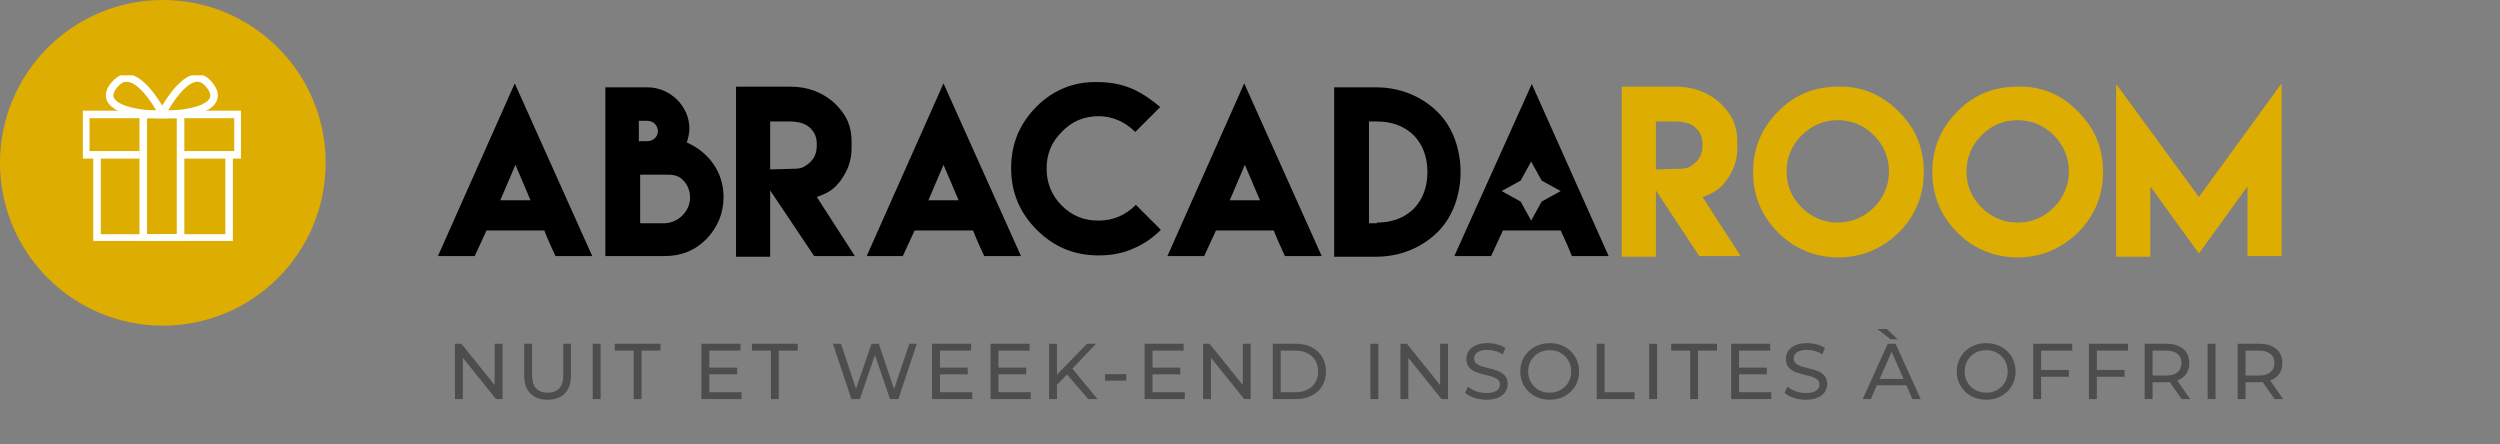
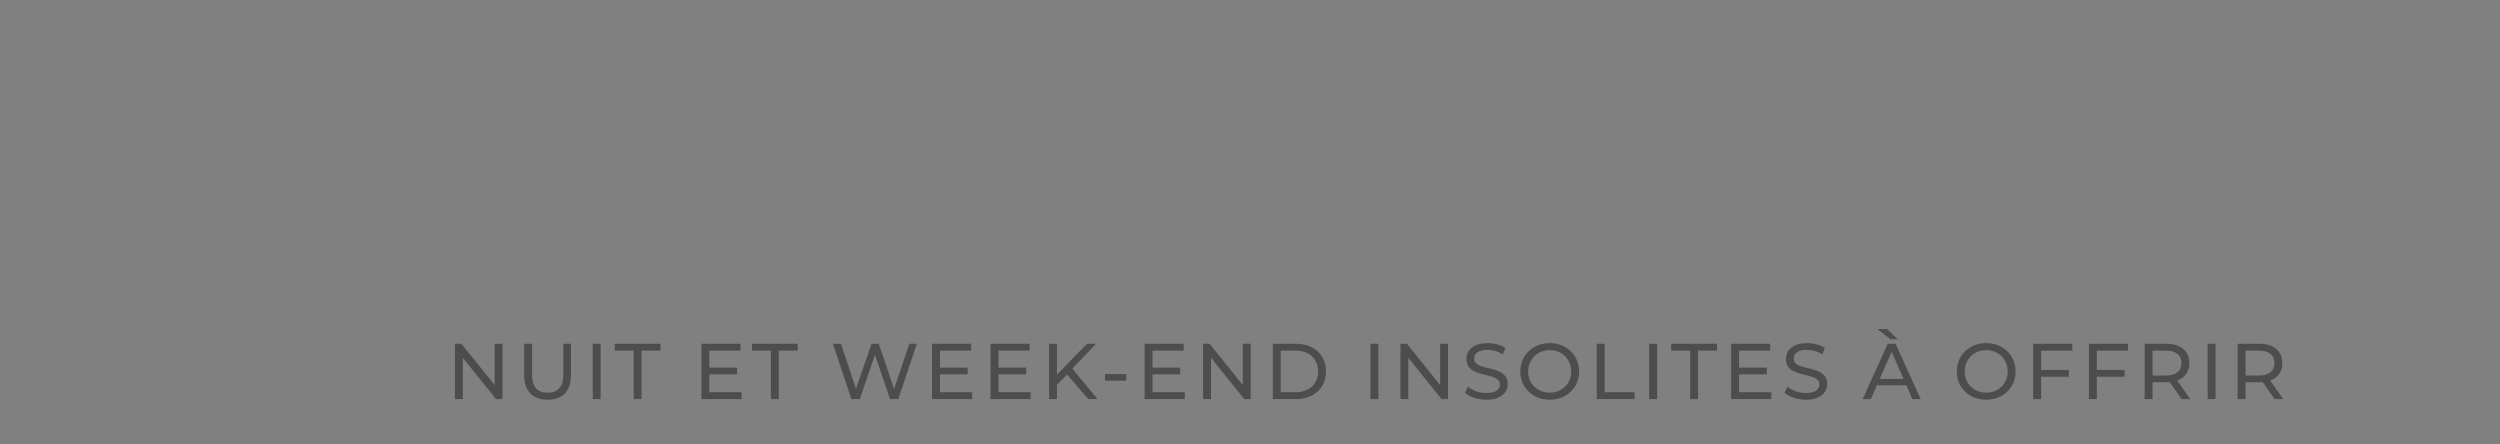
<svg xmlns="http://www.w3.org/2000/svg" width="332" height="59" viewBox="0 0 332 59" fill="none">
  <rect x="0" y="0" width="332" height="59" fill="#808080" stroke="none" />
  <g clip-path="url(#clip0)">
    <path d="M64.611 30.605C64.088 31.739 63.565 32.872 63.041 34.006H58.159L68.36 11.074L78.649 34.006H73.766C73.243 32.872 72.72 31.739 72.284 30.605H64.611ZM70.453 26.594L68.448 21.886L66.442 26.594H70.453Z" fill="black" />
    <path d="M85.974 11.597C89.025 11.597 91.554 14.126 91.554 17.09C91.554 17.7 91.38 18.398 91.205 18.921C93.821 20.055 96.088 22.583 96.088 26.158C96.088 28.338 95.303 30.169 93.821 31.739C92.251 33.308 90.42 34.006 88.241 34.006H80.393V11.597H85.974ZM85.974 18.747C86.758 18.747 87.369 18.136 87.369 17.439C87.369 16.654 86.758 16.044 85.974 16.044H84.84V18.747H85.974ZM91.641 26.245C91.641 25.286 91.292 24.502 90.682 23.891C89.984 23.194 89.2 23.194 88.328 23.194H85.014V29.646H88.328C90.072 29.559 91.641 28.076 91.641 26.245Z" fill="black" />
-     <path d="M97.745 11.51H105.069C107.249 11.51 109.342 12.294 110.911 13.777C112.481 15.346 113.091 16.741 113.091 18.921V19.619C113.091 21.275 112.655 22.496 111.696 23.891C110.737 25.199 109.952 25.635 108.47 26.158L113.527 34.006H108.121L102.279 25.286V34.093H97.745V11.51ZM105.505 22.409C106.464 22.409 106.9 22.147 107.598 21.537C108.295 20.839 108.47 20.142 108.47 19.183C108.47 18.224 108.208 17.613 107.598 17.003C106.9 16.305 105.767 16.131 104.807 16.131H102.279V22.496L105.505 22.409Z" fill="black" />
+     <path d="M97.745 11.51H105.069C107.249 11.51 109.342 12.294 110.911 13.777C112.481 15.346 113.091 16.741 113.091 18.921V19.619C113.091 21.275 112.655 22.496 111.696 23.891C110.737 25.199 109.952 25.635 108.47 26.158L113.527 34.006H108.121L102.279 25.286V34.093H97.745V11.51ZC106.464 22.409 106.9 22.147 107.598 21.537C108.295 20.839 108.47 20.142 108.47 19.183C108.47 18.224 108.208 17.613 107.598 17.003C106.9 16.305 105.767 16.131 104.807 16.131H102.279V22.496L105.505 22.409Z" fill="black" />
    <path d="M121.462 30.605C120.938 31.739 120.415 32.872 119.892 34.006H115.096L125.298 11.074L135.587 34.006H130.704C130.181 32.872 129.658 31.739 129.222 30.605H121.462ZM127.304 26.594L125.298 21.886L123.293 26.594H127.304Z" fill="black" />
-     <path d="M161.484 30.605C160.961 31.739 160.437 32.872 159.914 34.006H155.031L165.233 11.074L175.522 34.006H170.639C170.116 32.872 169.593 31.739 169.157 30.605H161.484ZM167.326 26.594L165.32 21.886L163.315 26.594H167.326Z" fill="black" />
    <path d="M182.759 11.597C185.811 11.597 188.776 12.73 190.955 14.91C194.966 18.921 194.966 26.769 190.955 30.78C188.776 32.959 185.811 34.093 182.759 34.093H177.179V11.597H182.759ZM182.846 29.559C184.677 29.559 186.421 29.036 187.729 27.728C189.037 26.42 189.56 24.676 189.56 22.845C189.56 21.014 189.037 19.27 187.729 17.962C186.421 16.654 184.677 16.131 182.846 16.131H181.8V29.646H182.846V29.559Z" fill="black" />
-     <path d="M215.37 11.51H222.694C224.874 11.51 226.967 12.294 228.536 13.777C230.106 15.346 230.716 16.741 230.716 18.921V19.619C230.716 21.275 230.28 22.496 229.321 23.891C228.362 25.199 227.577 25.635 226.095 26.158L231.152 34.006H225.659L219.904 25.286V34.093H215.37V11.51ZM223.13 22.409C224.089 22.409 224.525 22.147 225.223 21.537C225.92 20.839 226.095 20.142 226.095 19.183C226.095 18.224 225.833 17.613 225.223 17.003C224.525 16.305 223.392 16.131 222.432 16.131H219.904V22.496L223.13 22.409Z" fill="#DDAD01" />
    <path d="M252.166 14.823C254.433 17.09 255.479 19.706 255.479 22.845C255.479 25.984 254.346 28.687 252.166 30.867C249.899 33.047 247.283 34.18 244.144 34.18C241.005 34.18 238.302 33.047 236.122 30.867C233.942 28.687 232.809 25.984 232.809 22.845C232.809 19.706 233.942 17.003 236.122 14.823C238.302 12.556 241.005 11.51 244.144 11.51C247.196 11.422 249.899 12.556 252.166 14.823ZM239.261 17.962C237.953 19.27 237.256 20.927 237.256 22.758C237.256 24.676 237.953 26.245 239.261 27.553C240.569 28.861 242.226 29.559 244.057 29.559C245.888 29.559 247.544 28.861 248.852 27.553C250.16 26.245 250.858 24.589 250.858 22.758C250.858 20.927 250.16 19.27 248.852 17.962C247.544 16.654 245.888 15.957 244.057 15.957C242.226 15.957 240.569 16.654 239.261 17.962Z" fill="#DDAD01" />
    <path d="M275.97 14.823C278.237 17.09 279.283 19.706 279.283 22.845C279.283 25.984 278.15 28.687 275.97 30.867C273.703 33.047 271.087 34.18 267.948 34.18C264.809 34.18 262.106 33.047 259.926 30.867C257.746 28.687 256.613 25.984 256.613 22.845C256.613 19.706 257.746 17.003 259.926 14.823C262.106 12.556 264.809 11.51 267.948 11.51C271.087 11.422 273.79 12.556 275.97 14.823ZM263.152 17.962C261.844 19.27 261.147 20.927 261.147 22.758C261.147 24.676 261.844 26.245 263.152 27.553C264.46 28.861 266.117 29.559 267.948 29.559C269.779 29.559 271.436 28.861 272.744 27.553C274.052 26.245 274.749 24.589 274.749 22.758C274.749 20.927 274.052 19.27 272.744 17.962C271.436 16.654 269.779 15.957 267.948 15.957C266.03 15.957 264.46 16.654 263.152 17.962Z" fill="#DDAD01" />
    <path d="M292.014 26.158L303 11.074V34.006H298.466V24.763L292.014 33.657L285.561 24.763V34.093H281.027V11.161L292.014 26.158Z" fill="#DDAD01" />
    <path d="M145.789 10.899C147.358 10.899 148.841 11.161 150.323 11.771C151.718 12.382 152.939 13.254 154.072 14.213L150.759 17.526C149.364 16.131 147.707 15.433 145.876 15.433C143.958 15.433 142.301 16.131 140.993 17.526C139.598 18.921 138.988 20.491 138.988 22.409C138.988 24.327 139.685 25.984 140.993 27.292C142.388 28.687 143.958 29.297 145.876 29.297C147.794 29.297 149.451 28.6 150.846 27.205L154.159 30.518C153.113 31.564 151.892 32.436 150.41 33.047C149.015 33.657 147.533 33.919 145.876 33.919C142.65 33.919 139.947 32.785 137.68 30.518C135.413 28.251 134.279 25.548 134.279 22.322C134.279 19.096 135.413 16.392 137.68 14.126C139.86 11.946 142.65 10.812 145.789 10.899Z" fill="black" />
    <path d="M203.424 11.161L193.135 34.006H198.018C198.541 32.872 199.064 31.739 199.588 30.605H207.261C207.784 31.739 208.307 32.872 208.743 34.006H213.626L203.424 11.161ZM204.732 26.769L203.337 29.297L201.942 26.769L199.413 25.373L201.942 23.978L203.337 21.45L204.732 23.978L207.261 25.373L204.732 26.769Z" fill="black" />
    <path d="M21.624 43.248C33.567 43.248 43.248 33.567 43.248 21.624C43.248 9.681 33.567 0 21.624 0C9.681 0 0 9.681 0 21.624C0 33.567 9.681 43.248 21.624 43.248Z" fill="#DDAD01" />
    <g clip-path="url(#clip1)">
      <path d="M30.427 20.56V31.6H12.888V20.56" stroke="white" stroke-miterlimit="10" />
      <path d="M18.55 20.56H11.393V15.2H31.607V20.56H24.292" stroke="white" stroke-miterlimit="10" />
-       <path d="M23.977 15.2H19.022V31.6H23.977V15.2Z" stroke="white" stroke-miterlimit="10" />
      <path d="M21.618 15.2C21.618 15.2 18.157 8.32 15.483 10.96C12.809 13.6 16.27 15.2 21.618 15.2Z" stroke="white" stroke-miterlimit="10" />
      <path d="M21.461 15.2C21.461 15.2 24.921 8.32 27.517 10.96C30.112 13.6 26.888 15.2 21.461 15.2Z" stroke="white" stroke-miterlimit="10" />
    </g>
  </g>
  <path d="M66.737 45.65V53H65.876L61.466 47.519V53H60.416V45.65H61.277L65.687 51.131V45.65H66.737ZM72.717 53.084C71.737 53.084 70.974 52.804 70.428 52.244C69.882 51.684 69.609 50.879 69.609 49.829V45.65H70.659V49.787C70.659 51.362 71.349 52.15 72.728 52.15C73.4 52.15 73.914 51.957 74.271 51.572C74.628 51.18 74.807 50.585 74.807 49.787V45.65H75.825V49.829C75.825 50.886 75.552 51.694 75.006 52.255C74.46 52.807 73.697 53.084 72.717 53.084ZM78.713 45.65H79.763V53H78.713V45.65ZM84.158 46.563H81.638V45.65H87.718V46.563H85.198V53H84.158V46.563ZM98.485 52.087V53H93.151V45.65H98.338V46.563H94.201V48.821H97.886V49.714H94.201V52.087H98.485ZM102.38 46.563H99.86V45.65H105.939V46.563H103.419V53H102.38V46.563ZM121.757 45.65L119.3 53H118.198L116.192 47.13L114.187 53H113.063L110.606 45.65H111.688L113.672 51.624L115.741 45.65H116.707L118.733 51.656L120.76 45.65H121.757ZM129.11 52.087V53H123.776V45.65H128.963V46.563H124.826V48.821H128.512V49.714H124.826V52.087H129.11ZM136.88 52.087V53H131.546V45.65H136.733V46.563H132.596V48.821H136.281V49.714H132.596V52.087H136.88ZM141.709 49.734L140.365 51.099V53H139.315V45.65H140.365V49.755L144.355 45.65H145.552L142.412 48.958L145.751 53H144.523L141.709 49.734ZM146.744 49.682H149.569V50.553H146.744V49.682ZM157.337 52.087V53H152.003V45.65H157.19V46.563H153.053V48.821H156.738V49.714H153.053V52.087H157.337ZM166.093 45.65V53H165.232L160.822 47.519V53H159.772V45.65H160.633L165.043 51.131V45.65H166.093ZM169.028 45.65H172.125C172.902 45.65 173.592 45.804 174.194 46.112C174.796 46.42 175.261 46.854 175.59 47.414C175.926 47.967 176.094 48.604 176.094 49.325C176.094 50.046 175.926 50.687 175.59 51.246C175.261 51.8 174.796 52.23 174.194 52.538C173.592 52.846 172.902 53 172.125 53H169.028V45.65ZM172.062 52.087C172.657 52.087 173.179 51.971 173.627 51.74C174.082 51.509 174.432 51.187 174.677 50.774C174.922 50.354 175.044 49.871 175.044 49.325C175.044 48.779 174.922 48.3 174.677 47.886C174.432 47.467 174.082 47.141 173.627 46.91C173.179 46.679 172.657 46.563 172.062 46.563H170.078V52.087H172.062ZM181.992 45.65H183.042V53H181.992V45.65ZM192.299 45.65V53H191.438L187.028 47.519V53H185.978V45.65H186.839L191.249 51.131V45.65H192.299ZM197.376 53.084C196.823 53.084 196.287 53 195.769 52.832C195.258 52.657 194.856 52.433 194.562 52.16L194.95 51.341C195.23 51.593 195.587 51.8 196.021 51.961C196.462 52.114 196.914 52.191 197.376 52.191C197.985 52.191 198.44 52.09 198.741 51.887C199.042 51.677 199.192 51.401 199.192 51.057C199.192 50.806 199.108 50.602 198.94 50.449C198.779 50.288 198.576 50.165 198.331 50.081C198.093 49.997 197.754 49.903 197.313 49.797C196.76 49.664 196.312 49.532 195.969 49.398C195.633 49.266 195.342 49.062 195.097 48.789C194.859 48.51 194.74 48.135 194.74 47.666C194.74 47.274 194.842 46.92 195.045 46.605C195.255 46.291 195.57 46.038 195.99 45.849C196.41 45.66 196.931 45.566 197.554 45.566C197.988 45.566 198.415 45.622 198.835 45.734C199.255 45.846 199.616 46.007 199.917 46.217L199.57 47.057C199.262 46.861 198.933 46.714 198.583 46.616C198.233 46.511 197.89 46.459 197.554 46.459C196.959 46.459 196.511 46.567 196.21 46.784C195.916 47.001 195.769 47.281 195.769 47.624C195.769 47.876 195.853 48.083 196.021 48.243C196.189 48.398 196.396 48.52 196.641 48.611C196.893 48.695 197.232 48.786 197.659 48.884C198.212 49.017 198.657 49.15 198.993 49.283C199.329 49.416 199.616 49.619 199.854 49.892C200.099 50.165 200.221 50.532 200.221 50.995C200.221 51.38 200.116 51.733 199.906 52.055C199.696 52.37 199.378 52.622 198.951 52.811C198.524 52.993 197.999 53.084 197.376 53.084ZM205.808 53.084C205.066 53.084 204.398 52.923 203.803 52.601C203.208 52.272 202.739 51.821 202.396 51.246C202.06 50.672 201.892 50.032 201.892 49.325C201.892 48.618 202.06 47.977 202.396 47.404C202.739 46.83 203.208 46.382 203.803 46.059C204.398 45.73 205.066 45.566 205.808 45.566C206.543 45.566 207.208 45.73 207.803 46.059C208.398 46.382 208.864 46.83 209.2 47.404C209.536 47.971 209.704 48.611 209.704 49.325C209.704 50.039 209.536 50.683 209.2 51.257C208.864 51.824 208.398 52.272 207.803 52.601C207.208 52.923 206.543 53.084 205.808 53.084ZM205.808 52.15C206.347 52.15 206.83 52.027 207.257 51.782C207.691 51.537 208.031 51.201 208.276 50.774C208.528 50.34 208.654 49.857 208.654 49.325C208.654 48.793 208.528 48.313 208.276 47.886C208.031 47.453 207.691 47.113 207.257 46.868C206.83 46.623 206.347 46.501 205.808 46.501C205.269 46.501 204.779 46.623 204.338 46.868C203.904 47.113 203.561 47.453 203.309 47.886C203.064 48.313 202.942 48.793 202.942 49.325C202.942 49.857 203.064 50.34 203.309 50.774C203.561 51.201 203.904 51.537 204.338 51.782C204.779 52.027 205.269 52.15 205.808 52.15ZM212.044 45.65H213.094V52.087H217.073V53H212.044V45.65ZM219.013 45.65H220.063V53H219.013V45.65ZM224.458 46.563H221.938V45.65H228.018V46.563H225.498V53H224.458V46.563ZM235.23 52.087V53H229.896V45.65H235.083V46.563H230.946V48.821H234.632V49.714H230.946V52.087H235.23ZM239.807 53.084C239.254 53.084 238.719 53 238.201 52.832C237.69 52.657 237.287 52.433 236.993 52.16L237.382 51.341C237.662 51.593 238.019 51.8 238.453 51.961C238.894 52.114 239.345 52.191 239.807 52.191C240.416 52.191 240.871 52.09 241.172 51.887C241.473 51.677 241.624 51.401 241.624 51.057C241.624 50.806 241.54 50.602 241.372 50.449C241.211 50.288 241.008 50.165 240.763 50.081C240.525 49.997 240.185 49.903 239.744 49.797C239.191 49.664 238.743 49.532 238.4 49.398C238.064 49.266 237.774 49.062 237.529 48.789C237.291 48.51 237.172 48.135 237.172 47.666C237.172 47.274 237.273 46.92 237.476 46.605C237.686 46.291 238.001 46.038 238.421 45.849C238.841 45.66 239.363 45.566 239.986 45.566C240.42 45.566 240.847 45.622 241.267 45.734C241.687 45.846 242.047 46.007 242.348 46.217L242.002 47.057C241.694 46.861 241.365 46.714 241.015 46.616C240.665 46.511 240.322 46.459 239.986 46.459C239.391 46.459 238.943 46.567 238.642 46.784C238.348 47.001 238.201 47.281 238.201 47.624C238.201 47.876 238.285 48.083 238.453 48.243C238.621 48.398 238.827 48.52 239.072 48.611C239.324 48.695 239.664 48.786 240.091 48.884C240.644 49.017 241.088 49.15 241.424 49.283C241.76 49.416 242.047 49.619 242.285 49.892C242.53 50.165 242.653 50.532 242.653 50.995C242.653 51.38 242.548 51.733 242.338 52.055C242.128 52.37 241.809 52.622 241.382 52.811C240.955 52.993 240.43 53.084 239.807 53.084ZM253.16 51.163H249.254L248.445 53H247.364L250.692 45.65H251.732L255.071 53H253.968L253.16 51.163ZM252.792 50.322L251.207 46.721L249.621 50.322H252.792ZM249.296 43.687H250.577L252.005 45.051H251.06L249.296 43.687ZM263.775 53.084C263.033 53.084 262.364 52.923 261.769 52.601C261.174 52.272 260.705 51.821 260.362 51.246C260.026 50.672 259.858 50.032 259.858 49.325C259.858 48.618 260.026 47.977 260.362 47.404C260.705 46.83 261.174 46.382 261.769 46.059C262.364 45.73 263.033 45.566 263.775 45.566C264.51 45.566 265.175 45.73 265.77 46.059C266.365 46.382 266.83 46.83 267.166 47.404C267.502 47.971 267.67 48.611 267.67 49.325C267.67 50.039 267.502 50.683 267.166 51.257C266.83 51.824 266.365 52.272 265.77 52.601C265.175 52.923 264.51 53.084 263.775 53.084ZM263.775 52.15C264.314 52.15 264.797 52.027 265.224 51.782C265.658 51.537 265.997 51.201 266.242 50.774C266.494 50.34 266.62 49.857 266.62 49.325C266.62 48.793 266.494 48.313 266.242 47.886C265.997 47.453 265.658 47.113 265.224 46.868C264.797 46.623 264.314 46.501 263.775 46.501C263.236 46.501 262.746 46.623 262.305 46.868C261.871 47.113 261.528 47.453 261.276 47.886C261.031 48.313 260.908 48.793 260.908 49.325C260.908 49.857 261.031 50.34 261.276 50.774C261.528 51.201 261.871 51.537 262.305 51.782C262.746 52.027 263.236 52.15 263.775 52.15ZM271.06 46.563V49.126H274.746V50.029H271.06V53H270.01V45.65H275.197V46.563H271.06ZM278.46 46.563V49.126H282.146V50.029H278.46V53H277.41V45.65H282.597V46.563H278.46ZM289.724 53L288.139 50.742C287.943 50.757 287.789 50.764 287.677 50.764H285.86V53H284.81V45.65H287.677C288.629 45.65 289.378 45.877 289.924 46.333C290.47 46.788 290.743 47.414 290.743 48.212C290.743 48.779 290.603 49.262 290.323 49.661C290.043 50.06 289.644 50.35 289.126 50.532L290.869 53H289.724ZM287.645 49.871C288.31 49.871 288.818 49.727 289.168 49.441C289.518 49.154 289.693 48.744 289.693 48.212C289.693 47.68 289.518 47.274 289.168 46.994C288.818 46.707 288.31 46.563 287.645 46.563H285.86V49.871H287.645ZM293.174 45.65H294.224V53H293.174V45.65ZM302.074 53L300.488 50.742C300.292 50.757 300.138 50.764 300.026 50.764H298.21V53H297.16V45.65H300.026C300.978 45.65 301.727 45.877 302.273 46.333C302.819 46.788 303.092 47.414 303.092 48.212C303.092 48.779 302.952 49.262 302.672 49.661C302.392 50.06 301.993 50.35 301.475 50.532L303.218 53H302.074ZM299.995 49.871C300.66 49.871 301.167 49.727 301.517 49.441C301.867 49.154 302.042 48.744 302.042 48.212C302.042 47.68 301.867 47.274 301.517 46.994C301.167 46.707 300.66 46.563 299.995 46.563H298.21V49.871H299.995Z" fill="#4D4D4D" />
  <defs>
    <clipPath id="clip0">
-       <rect width="303" height="43.248" fill="white" />
-     </clipPath>
+       </clipPath>
    <clipPath id="clip1">
      <rect width="21" height="22" fill="white" transform="translate(11 10)" />
    </clipPath>
  </defs>
</svg>